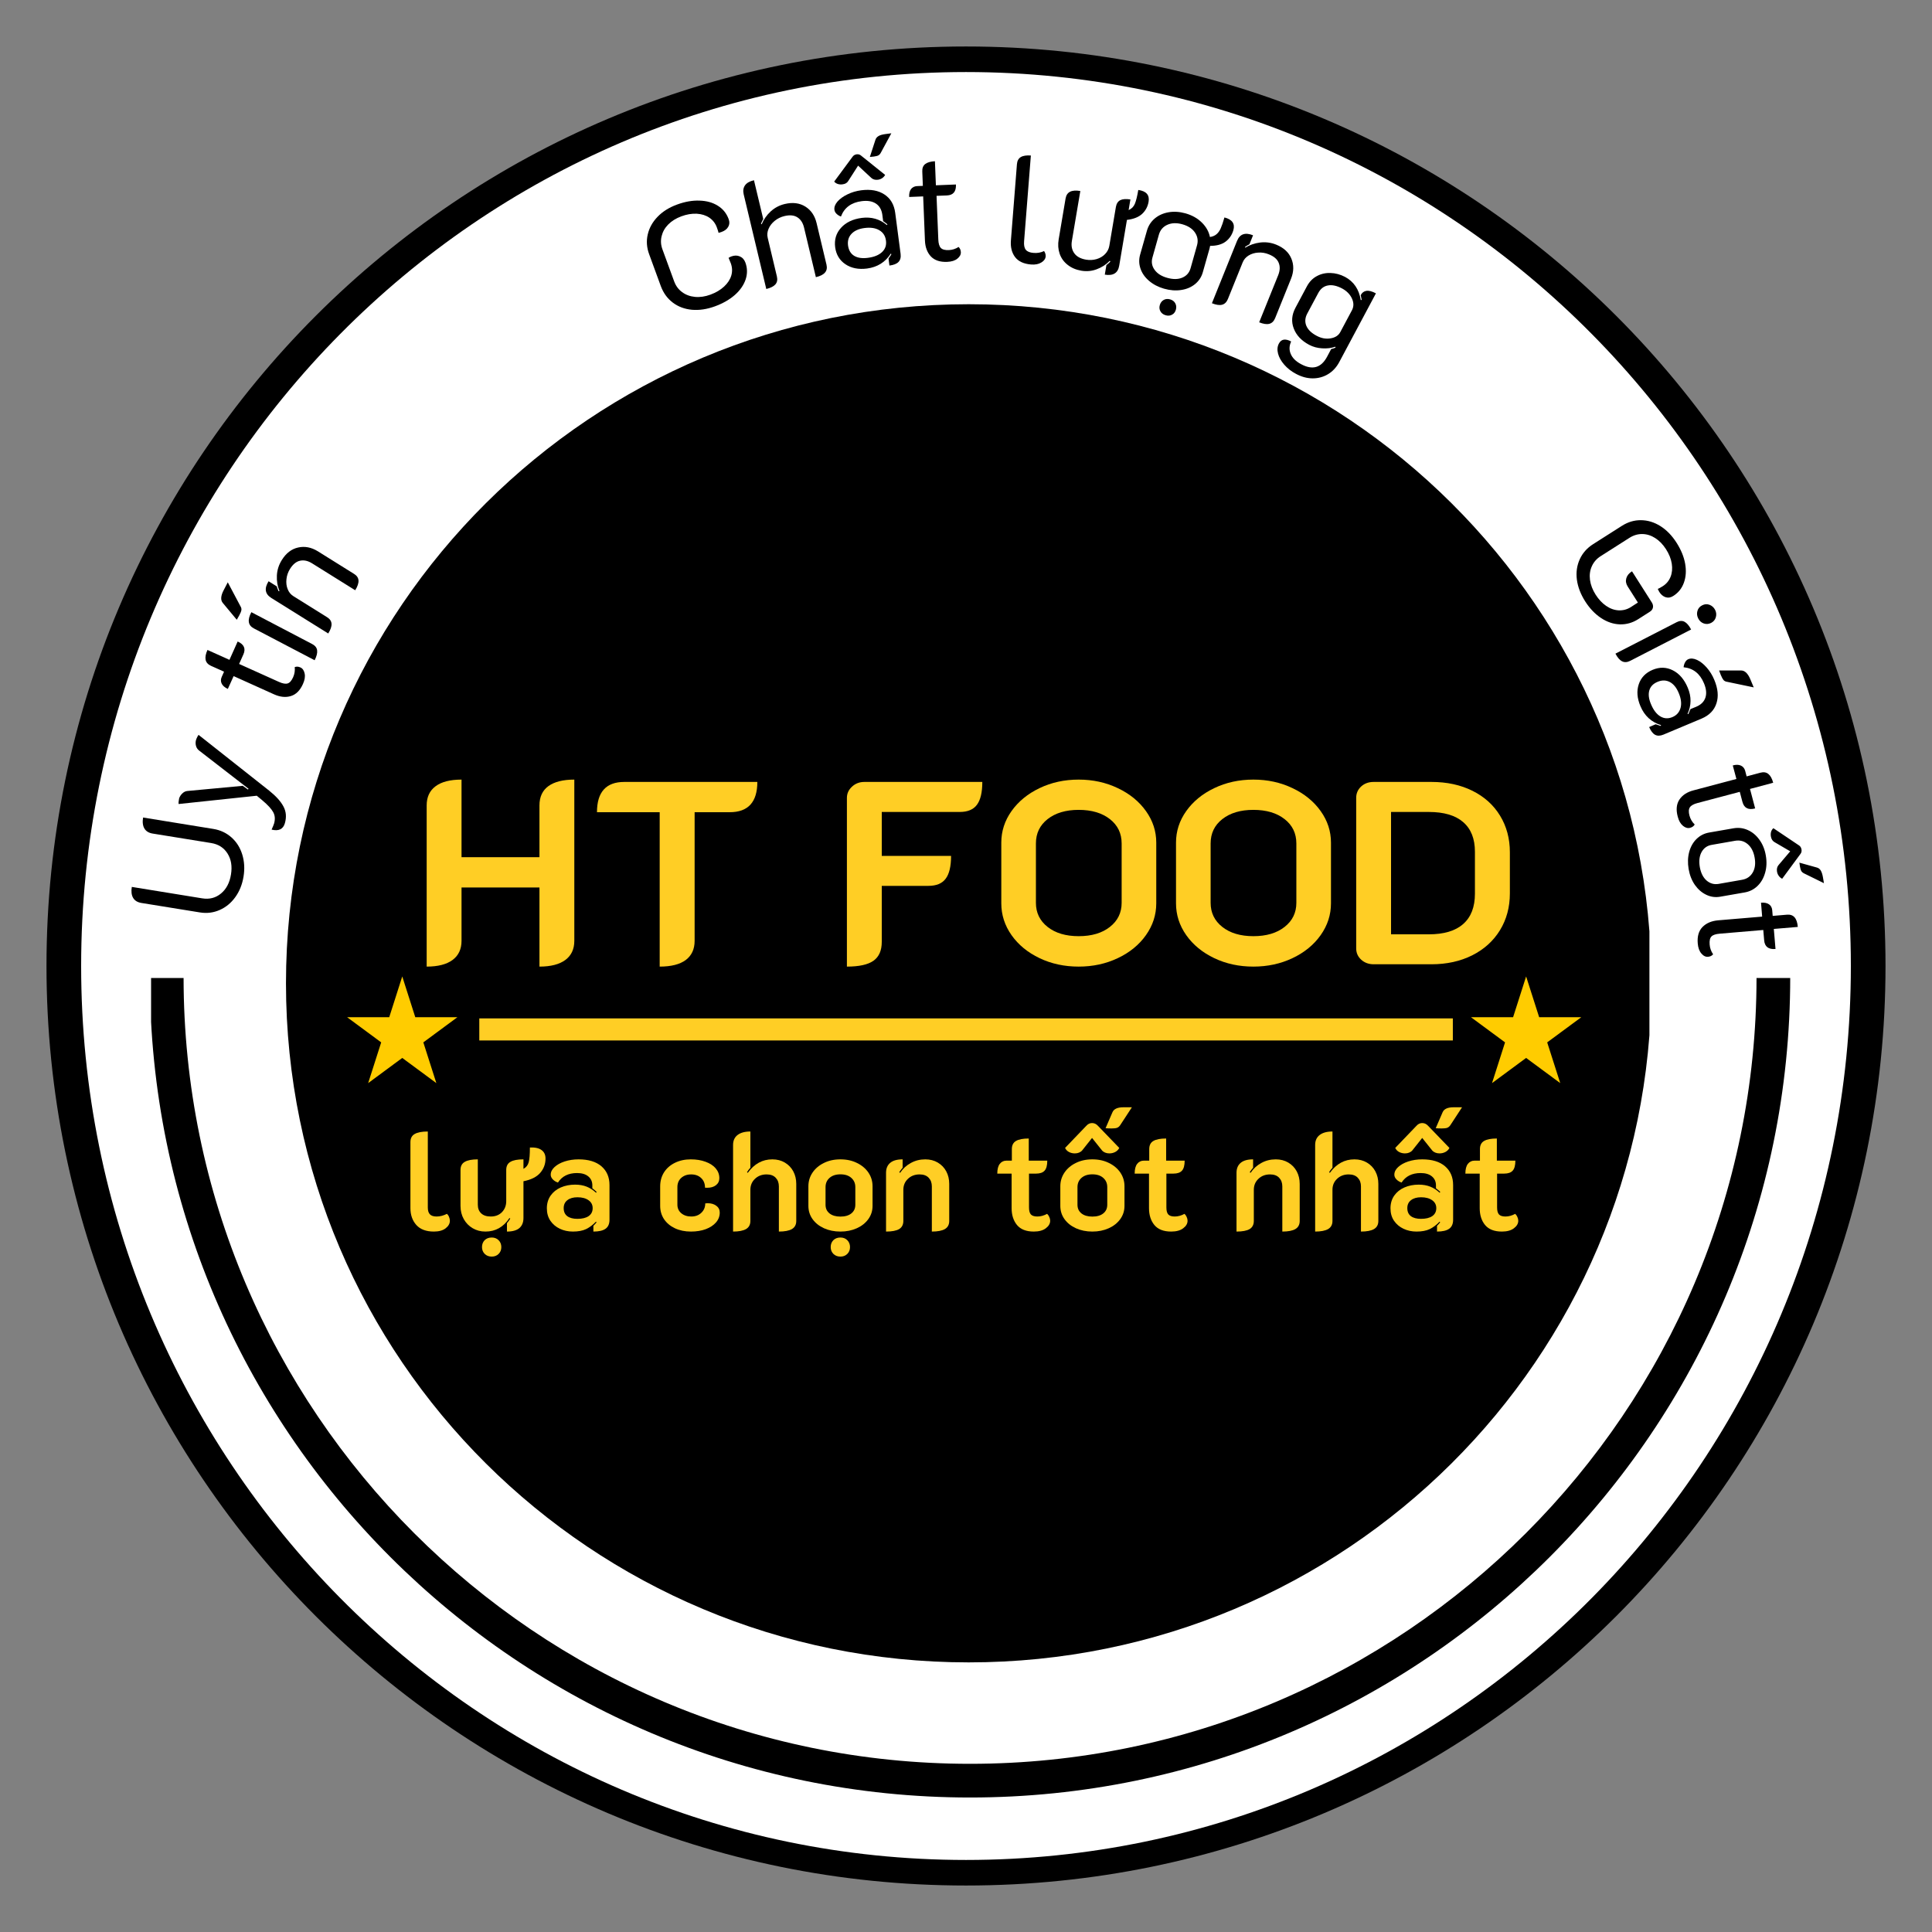
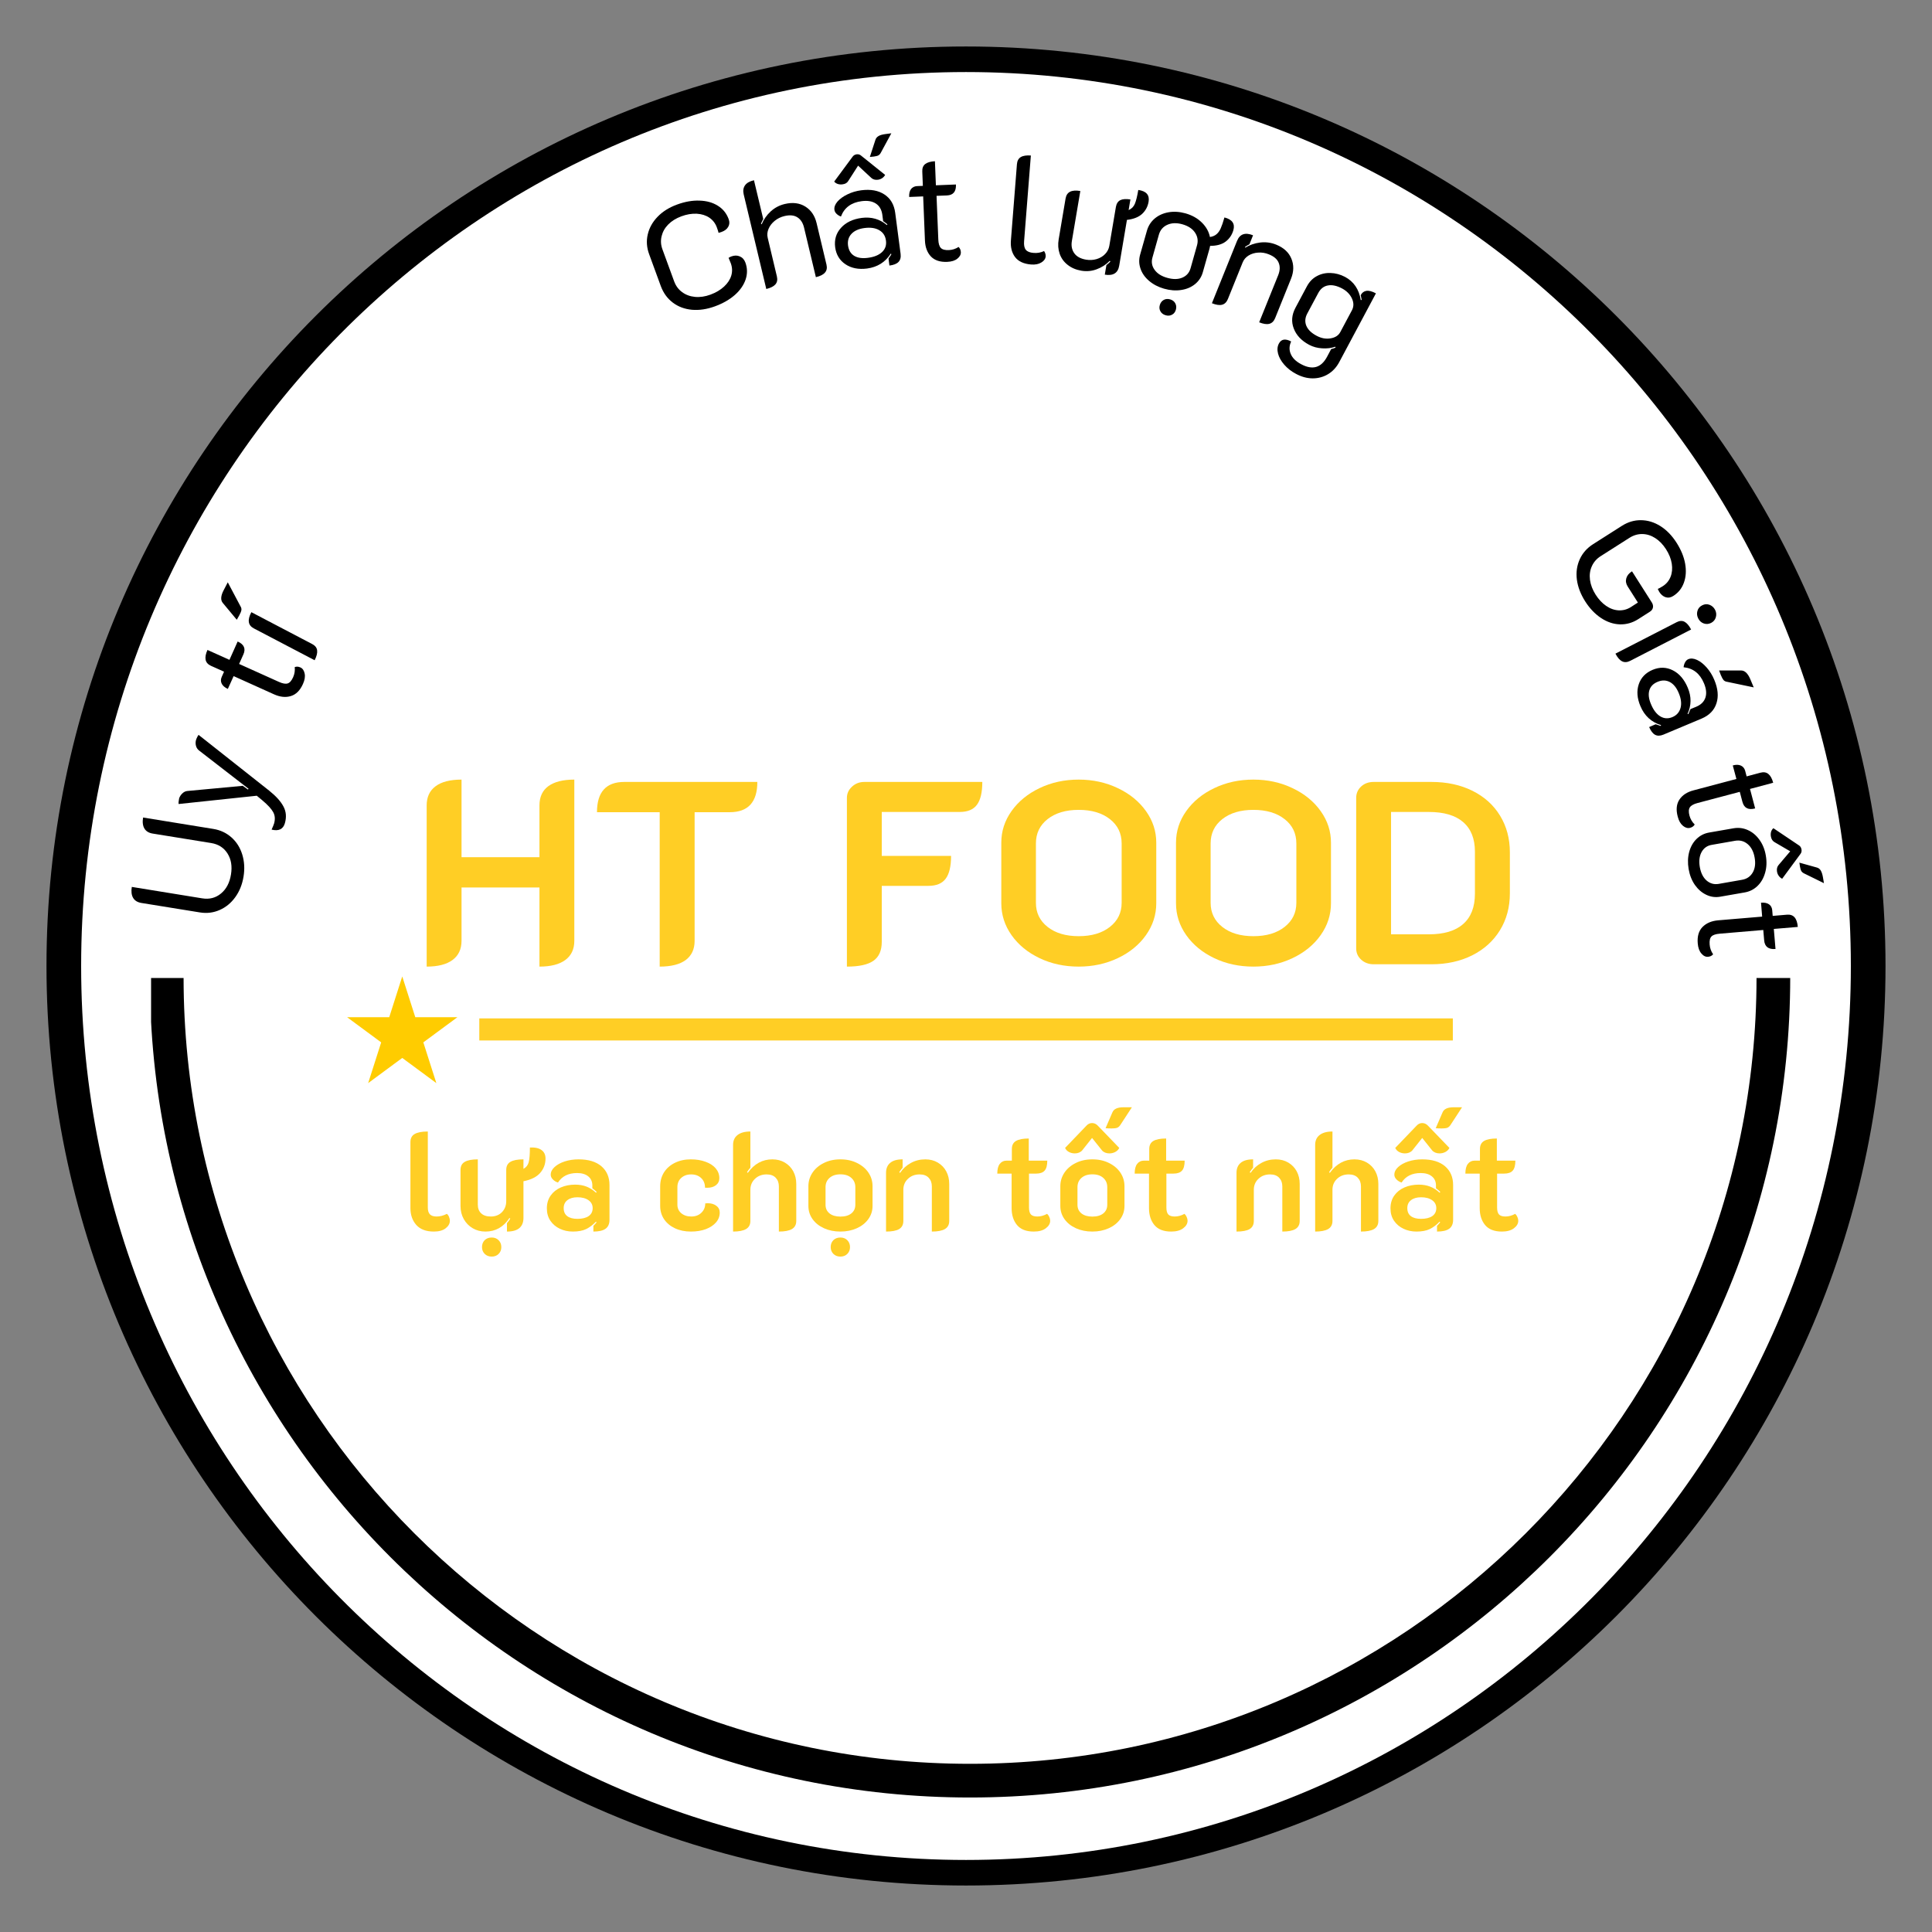
<svg xmlns="http://www.w3.org/2000/svg" width="500" zoomAndPan="magnify" viewBox="0 0 375 375" height="500" preserveAspectRatio="xMidYMid meet" version="1.2">
  <rect x="0" y="0" width="375" height="375" fill="#808080" stroke="none" />
  <defs>
    <clipPath id="dd6b51fede">
      <path d="M 9.023 9.023 L 365.977 9.023 L 365.977 365.977 L 9.023 365.977 Z M 9.023 9.023 " />
    </clipPath>
    <clipPath id="91ffc905d1">
      <path d="M 187.5 9.023 C 88.93 9.023 9.023 88.93 9.023 187.5 C 9.023 286.07 88.93 365.977 187.5 365.977 C 286.07 365.977 365.977 286.07 365.977 187.5 C 365.977 88.93 286.07 9.023 187.5 9.023 Z M 187.5 9.023 " />
    </clipPath>
    <clipPath id="dd078cf718">
      <path d="M 15.75 13.984 L 359.25 13.984 L 359.25 361.508 L 15.75 361.508 Z M 15.75 13.984 " />
    </clipPath>
    <clipPath id="415e8423d8">
      <path d="M 187.5 13.984 C 92.645 13.984 15.75 91.672 15.75 187.5 C 15.75 283.328 92.645 361.016 187.5 361.016 C 282.355 361.016 359.25 283.328 359.25 187.5 C 359.25 91.672 282.355 13.984 187.5 13.984 Z M 187.5 13.984 " />
    </clipPath>
    <clipPath id="62ae10261b">
      <path d="M 55.508 59.051 L 321 59.051 L 321 322.668 L 55.508 322.668 Z M 55.508 59.051 " />
    </clipPath>
    <clipPath id="622c545b80">
-       <path d="M 188.023 59.051 C 114.836 59.051 55.508 118.066 55.508 190.859 C 55.508 263.656 114.836 322.668 188.023 322.668 C 261.207 322.668 320.535 263.656 320.535 190.859 C 320.535 118.066 261.207 59.051 188.023 59.051 Z M 188.023 59.051 " />
-     </clipPath>
+       </clipPath>
    <clipPath id="cfb975c620">
      <path d="M 29.324 189.828 L 347.48 189.828 L 347.48 348.906 L 29.324 348.906 Z M 29.324 189.828 " />
    </clipPath>
    <clipPath id="1f82a278f6">
      <path d="M 67.371 189.527 L 88.785 189.527 L 88.785 210.23 L 67.371 210.23 Z M 67.371 189.527 " />
    </clipPath>
    <clipPath id="71db125e87">
      <path d="M 285.512 189.527 L 306.93 189.527 L 306.93 210.23 L 285.512 210.23 Z M 285.512 189.527 " />
    </clipPath>
  </defs>
  <g id="05f3a7ccb7">
    <g clip-rule="nonzero" clip-path="url(#dd6b51fede)">
      <g clip-rule="nonzero" clip-path="url(#91ffc905d1)">
        <path style=" stroke:none;fill-rule:nonzero;fill:#000000;fill-opacity:1;" d="M 9.023 9.023 L 365.977 9.023 L 365.977 365.977 L 9.023 365.977 Z M 9.023 9.023 " />
      </g>
    </g>
    <g clip-rule="nonzero" clip-path="url(#dd078cf718)">
      <g clip-rule="nonzero" clip-path="url(#415e8423d8)">
        <path style=" stroke:none;fill-rule:nonzero;fill:#ffffff;fill-opacity:1;" d="M 15.75 13.984 L 359.25 13.984 L 359.25 361.508 L 15.75 361.508 Z M 15.75 13.984 " />
      </g>
    </g>
    <g clip-rule="nonzero" clip-path="url(#62ae10261b)">
      <g clip-rule="nonzero" clip-path="url(#622c545b80)">
        <path style=" stroke:none;fill-rule:nonzero;fill:#000000;fill-opacity:1;" d="M 55.508 59.051 L 320.152 59.051 L 320.152 322.668 L 55.508 322.668 Z M 55.508 59.051 " />
      </g>
    </g>
    <g style="fill:#ffce25;fill-opacity:1;">
      <g transform="translate(79.833, 187.164)">
        <path style="stroke:none" d="M 2.984 -30.828 C 2.984 -32.453 3.555 -33.691 4.703 -34.547 C 5.848 -35.41 7.531 -35.844 9.75 -35.844 L 9.75 -20.781 L 24.875 -20.781 L 24.875 -30.828 C 24.875 -32.484 25.453 -33.734 26.609 -34.578 C 27.773 -35.422 29.453 -35.844 31.641 -35.844 L 31.641 -4.547 C 31.641 -2.93 31.055 -1.691 29.891 -0.828 C 28.734 0.023 27.062 0.453 24.875 0.453 L 24.875 -14.906 L 9.75 -14.906 L 9.75 -4.547 C 9.75 -2.93 9.164 -1.691 8 -0.828 C 6.844 0.023 5.172 0.453 2.984 0.453 Z M 2.984 -30.828 " />
      </g>
    </g>
    <g style="fill:#ffce25;fill-opacity:1;">
      <g transform="translate(114.451, 187.164)">
        <path style="stroke:none" d="M 13.594 -29.516 L 1.422 -29.516 C 1.422 -33.43 3.188 -35.391 6.719 -35.391 L 32.547 -35.391 C 32.547 -31.473 30.758 -29.516 27.188 -29.516 L 20.375 -29.516 L 20.375 -4.547 C 20.375 -2.93 19.801 -1.691 18.656 -0.828 C 17.508 0.023 15.82 0.453 13.594 0.453 Z M 13.594 -29.516 " />
      </g>
    </g>
    <g style="fill:#ffce25;fill-opacity:1;">
      <g transform="translate(148.362, 187.164)">
        <path style="stroke:none" d="" />
      </g>
    </g>
    <g style="fill:#ffce25;fill-opacity:1;">
      <g transform="translate(161.4, 187.164)">
        <path style="stroke:none" d="M 2.984 -32.297 C 2.984 -33.141 3.312 -33.863 3.969 -34.469 C 4.625 -35.082 5.426 -35.391 6.375 -35.391 L 29.266 -35.391 C 29.266 -33.359 28.914 -31.879 28.219 -30.953 C 27.531 -30.023 26.414 -29.562 24.875 -29.562 L 9.75 -29.562 L 9.75 -21.031 L 23.203 -21.031 C 23.203 -19.008 22.852 -17.535 22.156 -16.609 C 21.469 -15.68 20.348 -15.219 18.797 -15.219 L 9.75 -15.219 L 9.75 -4.344 C 9.75 -2.656 9.207 -1.43 8.125 -0.672 C 7.051 0.078 5.336 0.453 2.984 0.453 Z M 2.984 -32.297 " />
      </g>
    </g>
    <g style="fill:#ffce25;fill-opacity:1;">
      <g transform="translate(192.43, 187.164)">
        <path style="stroke:none" d="M 16.938 0.453 C 14.164 0.453 11.633 -0.094 9.344 -1.188 C 7.051 -2.281 5.238 -3.77 3.906 -5.656 C 2.582 -7.539 1.922 -9.598 1.922 -11.828 L 1.922 -23.609 C 1.922 -25.828 2.582 -27.867 3.906 -29.734 C 5.238 -31.609 7.051 -33.094 9.344 -34.188 C 11.633 -35.289 14.164 -35.844 16.938 -35.844 C 19.695 -35.844 22.227 -35.289 24.531 -34.188 C 26.844 -33.094 28.664 -31.609 30 -29.734 C 31.332 -27.867 32 -25.828 32 -23.609 L 32 -11.828 C 32 -9.598 31.332 -7.539 30 -5.656 C 28.664 -3.77 26.844 -2.281 24.531 -1.188 C 22.227 -0.094 19.695 0.453 16.938 0.453 Z M 16.938 -5.453 C 19.457 -5.453 21.477 -6.051 23 -7.25 C 24.52 -8.445 25.281 -10.004 25.281 -11.922 L 25.281 -23.453 C 25.281 -25.41 24.52 -26.984 23 -28.172 C 21.477 -29.367 19.457 -29.969 16.938 -29.969 C 14.438 -29.969 12.426 -29.367 10.906 -28.172 C 9.395 -26.984 8.641 -25.41 8.641 -23.453 L 8.641 -11.922 C 8.641 -10.004 9.395 -8.445 10.906 -7.25 C 12.426 -6.051 14.438 -5.453 16.938 -5.453 Z M 16.938 -5.453 " />
      </g>
    </g>
    <g style="fill:#ffce25;fill-opacity:1;">
      <g transform="translate(226.341, 187.164)">
        <path style="stroke:none" d="M 16.938 0.453 C 14.164 0.453 11.633 -0.094 9.344 -1.188 C 7.051 -2.281 5.238 -3.77 3.906 -5.656 C 2.582 -7.539 1.922 -9.598 1.922 -11.828 L 1.922 -23.609 C 1.922 -25.828 2.582 -27.867 3.906 -29.734 C 5.238 -31.609 7.051 -33.094 9.344 -34.188 C 11.633 -35.289 14.164 -35.844 16.938 -35.844 C 19.695 -35.844 22.227 -35.289 24.531 -34.188 C 26.844 -33.094 28.664 -31.609 30 -29.734 C 31.332 -27.867 32 -25.828 32 -23.609 L 32 -11.828 C 32 -9.598 31.332 -7.539 30 -5.656 C 28.664 -3.77 26.844 -2.281 24.531 -1.188 C 22.227 -0.094 19.695 0.453 16.938 0.453 Z M 16.938 -5.453 C 19.457 -5.453 21.477 -6.051 23 -7.25 C 24.52 -8.445 25.281 -10.004 25.281 -11.922 L 25.281 -23.453 C 25.281 -25.41 24.52 -26.984 23 -28.172 C 21.477 -29.367 19.457 -29.969 16.938 -29.969 C 14.438 -29.969 12.426 -29.367 10.906 -28.172 C 9.395 -26.984 8.641 -25.41 8.641 -23.453 L 8.641 -11.922 C 8.641 -10.004 9.395 -8.445 10.906 -7.25 C 12.426 -6.051 14.438 -5.453 16.938 -5.453 Z M 16.938 -5.453 " />
      </g>
    </g>
    <g style="fill:#ffce25;fill-opacity:1;">
      <g transform="translate(260.252, 187.164)">
        <path style="stroke:none" d="M 6.375 0 C 5.426 0 4.625 -0.289 3.969 -0.875 C 3.312 -1.469 2.984 -2.203 2.984 -3.078 L 2.984 -32.297 C 2.984 -33.172 3.301 -33.906 3.938 -34.5 C 4.582 -35.094 5.395 -35.391 6.375 -35.391 L 17.594 -35.391 C 20.594 -35.391 23.242 -34.816 25.547 -33.672 C 27.859 -32.523 29.645 -30.914 30.906 -28.844 C 32.176 -26.77 32.812 -24.398 32.812 -21.734 L 32.812 -13.75 C 32.812 -11.082 32.172 -8.703 30.891 -6.609 C 29.609 -4.523 27.812 -2.898 25.5 -1.734 C 23.188 -0.578 20.551 0 17.594 0 Z M 17.078 -5.812 C 20.016 -5.812 22.238 -6.477 23.75 -7.812 C 25.27 -9.145 26.031 -11.109 26.031 -13.703 L 26.031 -21.844 C 26.031 -24.363 25.27 -26.281 23.75 -27.594 C 22.238 -28.906 20.016 -29.562 17.078 -29.562 L 9.75 -29.562 L 9.75 -5.812 Z M 17.078 -5.812 " />
      </g>
    </g>
    <path style="fill:none;stroke-width:6;stroke-linecap:butt;stroke-linejoin:miter;stroke:#ffce25;stroke-opacity:1;stroke-miterlimit:4;" d="M 0.001 3.002 L 264.655 3.002 " transform="matrix(0.714,0,0,0.714,93.031,197.669)" />
    <g clip-rule="nonzero" clip-path="url(#cfb975c620)">
      <path style=" stroke:none;fill-rule:nonzero;fill:#000000;fill-opacity:1;" d="M 29.09 189.703 L 35.633 189.703 C 35.633 273.871 104.113 342.355 188.285 342.355 C 272.457 342.355 340.941 273.871 340.941 189.703 L 347.48 189.703 C 347.48 277.48 276.062 348.895 188.285 348.895 C 100.504 348.895 29.09 277.48 29.09 189.703 Z M 29.09 189.703 " />
    </g>
    <g clip-rule="nonzero" clip-path="url(#1f82a278f6)">
      <path style=" stroke:none;fill-rule:nonzero;fill:#ffcc00;fill-opacity:1;" d="M 78.078 189.527 L 75.551 197.438 L 67.371 197.438 L 73.988 202.324 L 71.461 210.23 L 78.078 205.344 L 84.695 210.23 L 82.168 202.324 L 88.785 197.438 L 80.605 197.438 L 78.078 189.527 " />
    </g>
    <g clip-rule="nonzero" clip-path="url(#71db125e87)">
-       <path style=" stroke:none;fill-rule:nonzero;fill:#ffcc00;fill-opacity:1;" d="M 296.219 189.527 L 293.691 197.438 L 285.512 197.438 L 292.129 202.324 L 289.602 210.23 L 296.219 205.344 L 302.84 210.23 L 300.309 202.324 L 306.93 197.438 L 298.75 197.438 L 296.219 189.527 " />
-     </g>
+       </g>
    <g style="fill:#ffce25;fill-opacity:1;">
      <g transform="translate(78.179, 238.796)">
        <path style="stroke:none" d="M 6.031 0.25 C 4.531 0.25 3.395 -0.176 2.625 -1.031 C 1.863 -1.895 1.484 -2.984 1.484 -4.297 L 1.484 -17.109 C 1.484 -17.848 1.758 -18.375 2.312 -18.688 C 2.863 -19.008 3.711 -19.172 4.859 -19.172 L 4.859 -4.438 C 4.859 -3.82 4.992 -3.375 5.266 -3.094 C 5.535 -2.812 5.969 -2.672 6.562 -2.672 C 7.227 -2.672 7.895 -2.844 8.562 -3.188 C 8.75 -3.031 8.891 -2.828 8.984 -2.578 C 9.086 -2.336 9.141 -2.094 9.141 -1.844 C 9.141 -1.301 8.867 -0.816 8.328 -0.391 C 7.785 0.035 7.02 0.25 6.031 0.25 Z M 6.031 0.25 " />
      </g>
    </g>
    <g style="fill:#ffce25;fill-opacity:1;">
      <g transform="translate(88.04, 238.796)">
        <path style="stroke:none" d="M 17.844 -13.922 C 17.844 -12.859 17.5 -11.93 16.812 -11.141 C 16.125 -10.348 15.039 -9.805 13.562 -9.516 L 13.562 -2.375 C 13.562 -1.531 13.297 -0.879 12.766 -0.422 C 12.234 0.023 11.43 0.25 10.359 0.25 L 10.359 -1.375 C 10.586 -1.645 10.801 -1.941 11 -2.266 L 10.844 -2.375 C 9.688 -0.625 8.133 0.25 6.188 0.25 C 5.27 0.25 4.445 0.035 3.719 -0.391 C 2.988 -0.816 2.41 -1.406 1.984 -2.156 C 1.555 -2.914 1.344 -3.773 1.344 -4.734 L 1.344 -11.703 C 1.344 -12.441 1.617 -12.969 2.172 -13.281 C 2.723 -13.602 3.566 -13.766 4.703 -13.766 L 4.703 -4.969 C 4.703 -4.27 4.914 -3.711 5.344 -3.297 C 5.781 -2.879 6.406 -2.672 7.219 -2.672 C 8.113 -2.672 8.836 -2.953 9.391 -3.516 C 9.941 -4.086 10.219 -4.801 10.219 -5.656 L 10.219 -11.703 C 10.219 -12.441 10.488 -12.969 11.031 -13.281 C 11.57 -13.602 12.414 -13.766 13.562 -13.766 L 13.562 -11.922 C 14.094 -12.211 14.43 -12.641 14.578 -13.203 C 14.734 -13.773 14.812 -14.727 14.812 -16.062 C 15.801 -16.113 16.551 -15.953 17.062 -15.578 C 17.582 -15.211 17.844 -14.66 17.844 -13.922 Z M 7.406 5.109 C 6.844 5.109 6.383 4.93 6.031 4.578 C 5.688 4.223 5.516 3.785 5.516 3.266 C 5.516 2.723 5.688 2.273 6.031 1.922 C 6.383 1.578 6.844 1.406 7.406 1.406 C 7.945 1.406 8.391 1.578 8.734 1.922 C 9.086 2.273 9.266 2.723 9.266 3.266 C 9.266 3.805 9.086 4.25 8.734 4.594 C 8.391 4.938 7.945 5.109 7.406 5.109 Z M 7.406 5.109 " />
      </g>
    </g>
    <g style="fill:#ffce25;fill-opacity:1;">
      <g transform="translate(105.114, 238.796)">
        <path style="stroke:none" d="M 6.078 0.25 C 5.16 0.25 4.316 0.066 3.547 -0.297 C 2.785 -0.66 2.176 -1.176 1.719 -1.844 C 1.258 -2.52 1.031 -3.328 1.031 -4.266 C 1.031 -5.203 1.27 -6.02 1.75 -6.719 C 2.238 -7.414 2.898 -7.945 3.734 -8.312 C 4.578 -8.676 5.504 -8.859 6.516 -8.859 C 7.348 -8.859 8.094 -8.727 8.75 -8.469 C 9.406 -8.207 10.008 -7.816 10.562 -7.297 L 10.703 -7.438 C 10.547 -7.594 10.266 -7.832 9.859 -8.156 L 9.859 -8.703 C 9.859 -9.441 9.598 -10.023 9.078 -10.453 C 8.555 -10.891 7.828 -11.109 6.891 -11.109 C 5.211 -11.109 3.977 -10.492 3.188 -9.266 C 2.789 -9.391 2.457 -9.594 2.188 -9.875 C 1.914 -10.156 1.781 -10.457 1.781 -10.781 C 1.781 -11.32 2.023 -11.816 2.516 -12.266 C 3.004 -12.723 3.66 -13.086 4.484 -13.359 C 5.316 -13.629 6.219 -13.766 7.188 -13.766 C 9.102 -13.766 10.582 -13.316 11.625 -12.422 C 12.664 -11.523 13.188 -10.312 13.188 -8.781 L 13.188 -2.031 C 13.188 -1.238 12.93 -0.66 12.422 -0.297 C 11.922 0.066 11.133 0.25 10.062 0.25 L 10.062 -0.859 C 10.363 -1.172 10.566 -1.398 10.672 -1.547 L 10.562 -1.672 C 9.969 -1.047 9.332 -0.566 8.656 -0.234 C 7.988 0.086 7.129 0.25 6.078 0.25 Z M 6.953 -2.219 C 7.891 -2.219 8.617 -2.395 9.141 -2.75 C 9.66 -3.113 9.922 -3.629 9.922 -4.297 C 9.922 -4.941 9.656 -5.453 9.125 -5.828 C 8.594 -6.211 7.875 -6.406 6.969 -6.406 C 6.145 -6.406 5.492 -6.219 5.016 -5.844 C 4.535 -5.477 4.297 -4.961 4.297 -4.297 C 4.297 -3.609 4.531 -3.086 5 -2.734 C 5.469 -2.391 6.117 -2.219 6.953 -2.219 Z M 6.953 -2.219 " />
      </g>
    </g>
    <g style="fill:#ffce25;fill-opacity:1;">
      <g transform="translate(119.73, 238.796)">
        <path style="stroke:none" d="" />
      </g>
    </g>
    <g style="fill:#ffce25;fill-opacity:1;">
      <g transform="translate(126.701, 238.796)">
        <path style="stroke:none" d="M 7.406 0.25 C 6.238 0.25 5.203 0.035 4.297 -0.391 C 3.398 -0.816 2.695 -1.406 2.188 -2.156 C 1.688 -2.914 1.438 -3.773 1.438 -4.734 L 1.438 -8.516 C 1.438 -9.547 1.688 -10.457 2.188 -11.25 C 2.695 -12.039 3.398 -12.656 4.297 -13.094 C 5.203 -13.539 6.227 -13.766 7.375 -13.766 C 8.457 -13.766 9.414 -13.609 10.25 -13.297 C 11.094 -12.992 11.75 -12.566 12.219 -12.016 C 12.688 -11.461 12.922 -10.828 12.922 -10.109 C 12.922 -9.547 12.703 -9.094 12.266 -8.75 C 11.836 -8.414 11.27 -8.25 10.562 -8.25 C 10.363 -8.25 10.223 -8.254 10.141 -8.266 C 10.141 -9.047 9.891 -9.672 9.391 -10.141 C 8.898 -10.609 8.254 -10.844 7.453 -10.844 C 6.66 -10.844 6.016 -10.613 5.516 -10.156 C 5.023 -9.707 4.781 -9.113 4.781 -8.375 L 4.781 -4.969 C 4.781 -4.289 5.031 -3.738 5.531 -3.312 C 6.039 -2.883 6.691 -2.672 7.484 -2.672 C 8.273 -2.672 8.922 -2.91 9.422 -3.391 C 9.93 -3.867 10.188 -4.477 10.188 -5.219 C 10.301 -5.238 10.457 -5.25 10.656 -5.25 C 11.352 -5.25 11.914 -5.082 12.344 -4.75 C 12.781 -4.426 13 -3.988 13 -3.438 C 13 -2.719 12.758 -2.082 12.281 -1.531 C 11.801 -0.977 11.141 -0.539 10.297 -0.219 C 9.453 0.094 8.488 0.25 7.406 0.25 Z M 7.406 0.25 " />
      </g>
    </g>
    <g style="fill:#ffce25;fill-opacity:1;">
      <g transform="translate(140.695, 238.796)">
        <path style="stroke:none" d="M 1.594 -16.562 C 1.594 -17.395 1.879 -18.035 2.453 -18.484 C 3.035 -18.941 3.867 -19.172 4.953 -19.172 L 4.953 -12.141 C 4.711 -11.891 4.492 -11.598 4.297 -11.266 L 4.453 -11.156 C 5.703 -12.895 7.289 -13.766 9.219 -13.766 C 10.133 -13.766 10.941 -13.555 11.641 -13.141 C 12.348 -12.723 12.895 -12.156 13.281 -11.438 C 13.664 -10.719 13.859 -9.906 13.859 -9 L 13.859 -1.812 C 13.859 -1.094 13.578 -0.566 13.016 -0.234 C 12.461 0.086 11.617 0.25 10.484 0.25 L 10.484 -8.516 C 10.484 -9.203 10.281 -9.758 9.875 -10.188 C 9.469 -10.625 8.879 -10.844 8.109 -10.844 C 7.191 -10.844 6.438 -10.555 5.844 -9.984 C 5.25 -9.422 4.953 -8.711 4.953 -7.859 L 4.953 -1.812 C 4.953 -1.094 4.672 -0.566 4.109 -0.234 C 3.547 0.086 2.707 0.25 1.594 0.25 Z M 1.594 -16.562 " />
      </g>
    </g>
    <g style="fill:#ffce25;fill-opacity:1;">
      <g transform="translate(155.878, 238.796)">
        <path style="stroke:none" d="M 7.25 0.25 C 6.07 0.25 5.008 0.035 4.062 -0.391 C 3.125 -0.816 2.383 -1.406 1.844 -2.156 C 1.301 -2.914 1.031 -3.773 1.031 -4.734 L 1.031 -8.547 C 1.031 -9.516 1.297 -10.395 1.828 -11.188 C 2.359 -11.977 3.094 -12.602 4.031 -13.062 C 4.969 -13.531 6.039 -13.766 7.25 -13.766 C 8.457 -13.766 9.531 -13.531 10.469 -13.062 C 11.414 -12.602 12.156 -11.977 12.688 -11.188 C 13.219 -10.395 13.484 -9.516 13.484 -8.547 L 13.484 -4.734 C 13.484 -3.773 13.207 -2.914 12.656 -2.156 C 12.113 -1.406 11.367 -0.816 10.422 -0.391 C 9.473 0.035 8.414 0.25 7.25 0.25 Z M 7.25 -2.656 C 8.145 -2.656 8.848 -2.859 9.359 -3.266 C 9.879 -3.68 10.141 -4.242 10.141 -4.953 L 10.141 -8.375 C 10.141 -9.113 9.879 -9.711 9.359 -10.172 C 8.848 -10.629 8.145 -10.859 7.25 -10.859 C 6.363 -10.859 5.66 -10.629 5.141 -10.172 C 4.617 -9.711 4.359 -9.113 4.359 -8.375 L 4.359 -4.953 C 4.359 -4.242 4.617 -3.68 5.141 -3.266 C 5.66 -2.859 6.363 -2.656 7.25 -2.656 Z M 7.25 5.109 C 6.688 5.109 6.227 4.93 5.875 4.578 C 5.531 4.223 5.359 3.785 5.359 3.266 C 5.359 2.723 5.531 2.273 5.875 1.922 C 6.227 1.578 6.688 1.406 7.25 1.406 C 7.789 1.406 8.234 1.578 8.578 1.922 C 8.93 2.273 9.109 2.723 9.109 3.266 C 9.109 3.805 8.93 4.25 8.578 4.594 C 8.234 4.938 7.789 5.109 7.25 5.109 Z M 7.25 5.109 " />
      </g>
    </g>
    <g style="fill:#ffce25;fill-opacity:1;">
      <g transform="translate(170.386, 238.796)">
        <path style="stroke:none" d="M 1.594 -11.156 C 1.594 -11.988 1.859 -12.629 2.391 -13.078 C 2.922 -13.535 3.727 -13.766 4.812 -13.766 L 4.812 -12.141 C 4.594 -11.891 4.375 -11.598 4.156 -11.266 L 4.328 -11.156 C 4.867 -11.969 5.562 -12.602 6.406 -13.062 C 7.25 -13.531 8.188 -13.766 9.219 -13.766 C 10.133 -13.766 10.941 -13.555 11.641 -13.141 C 12.348 -12.723 12.895 -12.156 13.281 -11.438 C 13.664 -10.719 13.859 -9.906 13.859 -9 L 13.859 -1.812 C 13.859 -1.094 13.578 -0.566 13.016 -0.234 C 12.461 0.086 11.617 0.25 10.484 0.25 L 10.484 -8.516 C 10.484 -9.203 10.281 -9.758 9.875 -10.188 C 9.469 -10.625 8.879 -10.844 8.109 -10.844 C 7.191 -10.844 6.438 -10.555 5.844 -9.984 C 5.25 -9.422 4.953 -8.711 4.953 -7.859 L 4.953 -1.812 C 4.953 -1.094 4.68 -0.566 4.141 -0.234 C 3.598 0.086 2.75 0.25 1.594 0.25 Z M 1.594 -11.156 " />
      </g>
    </g>
    <g style="fill:#ffce25;fill-opacity:1;">
      <g transform="translate(185.65, 238.796)">
        <path style="stroke:none" d="" />
      </g>
    </g>
    <g style="fill:#ffce25;fill-opacity:1;">
      <g transform="translate(192.62, 238.796)">
        <path style="stroke:none" d="M 8.031 0.25 C 6.57 0.25 5.488 -0.172 4.781 -1.016 C 4.082 -1.867 3.734 -2.961 3.734 -4.297 L 3.734 -11 L 0.953 -11 C 0.953 -11.844 1.113 -12.473 1.438 -12.891 C 1.758 -13.305 2.191 -13.516 2.734 -13.516 L 3.781 -13.516 L 3.781 -15.766 C 3.781 -16.504 4.051 -17.031 4.594 -17.344 C 5.133 -17.656 5.957 -17.812 7.062 -17.812 L 7.062 -13.516 L 10.656 -13.516 C 10.656 -12.609 10.484 -11.961 10.141 -11.578 C 9.797 -11.191 9.242 -11 8.484 -11 L 7.109 -11 L 7.109 -4.438 C 7.109 -3.801 7.227 -3.348 7.469 -3.078 C 7.719 -2.805 8.141 -2.672 8.734 -2.672 C 9.359 -2.672 9.988 -2.844 10.625 -3.188 C 10.801 -3.031 10.941 -2.828 11.047 -2.578 C 11.16 -2.336 11.219 -2.094 11.219 -1.844 C 11.219 -1.301 10.938 -0.816 10.375 -0.391 C 9.82 0.035 9.039 0.25 8.031 0.25 Z M 8.031 0.25 " />
      </g>
    </g>
    <g style="fill:#ffce25;fill-opacity:1;">
      <g transform="translate(204.778, 238.796)">
        <path style="stroke:none" d="M 7.25 0.25 C 6.07 0.25 5.008 0.035 4.062 -0.391 C 3.125 -0.816 2.383 -1.406 1.844 -2.156 C 1.301 -2.914 1.031 -3.773 1.031 -4.734 L 1.031 -8.547 C 1.031 -9.516 1.297 -10.395 1.828 -11.188 C 2.359 -11.977 3.094 -12.602 4.031 -13.062 C 4.969 -13.531 6.039 -13.766 7.25 -13.766 C 8.457 -13.766 9.531 -13.531 10.469 -13.062 C 11.414 -12.602 12.156 -11.977 12.688 -11.188 C 13.219 -10.395 13.484 -9.516 13.484 -8.547 L 13.484 -4.734 C 13.484 -3.773 13.207 -2.914 12.656 -2.156 C 12.113 -1.406 11.367 -0.816 10.422 -0.391 C 9.473 0.035 8.414 0.25 7.25 0.25 Z M 7.25 -2.656 C 8.145 -2.656 8.848 -2.859 9.359 -3.266 C 9.879 -3.68 10.141 -4.242 10.141 -4.953 L 10.141 -8.375 C 10.141 -9.113 9.879 -9.711 9.359 -10.172 C 8.848 -10.629 8.145 -10.859 7.25 -10.859 C 6.363 -10.859 5.66 -10.629 5.141 -10.172 C 4.617 -9.711 4.359 -9.113 4.359 -8.375 L 4.359 -4.953 C 4.359 -4.242 4.617 -3.68 5.141 -3.266 C 5.66 -2.859 6.363 -2.656 7.25 -2.656 Z M 11.141 -22.891 C 11.41 -23.547 12.125 -23.875 13.281 -23.875 L 14.922 -23.875 L 12.656 -20.406 C 12.488 -20.156 12.285 -19.984 12.047 -19.891 C 11.805 -19.805 11.457 -19.766 11 -19.766 C 10.531 -19.766 10.133 -19.781 9.812 -19.812 Z M 5.281 -15.516 C 5.133 -15.336 4.93 -15.191 4.672 -15.078 C 4.422 -14.973 4.145 -14.922 3.844 -14.922 C 3.445 -14.922 3.07 -15.008 2.719 -15.188 C 2.363 -15.375 2.109 -15.641 1.953 -15.984 L 6.078 -20.281 C 6.391 -20.633 6.758 -20.812 7.188 -20.812 C 7.625 -20.812 8.004 -20.633 8.328 -20.281 L 12.469 -15.984 C 12.301 -15.641 12.035 -15.375 11.672 -15.188 C 11.316 -15.008 10.941 -14.922 10.547 -14.922 C 10.254 -14.922 9.977 -14.973 9.719 -15.078 C 9.457 -15.191 9.254 -15.336 9.109 -15.516 L 7.188 -17.922 Z M 5.281 -15.516 " />
      </g>
    </g>
    <g style="fill:#ffce25;fill-opacity:1;">
      <g transform="translate(219.286, 238.796)">
        <path style="stroke:none" d="M 8.031 0.25 C 6.57 0.25 5.488 -0.172 4.781 -1.016 C 4.082 -1.867 3.734 -2.961 3.734 -4.297 L 3.734 -11 L 0.953 -11 C 0.953 -11.844 1.113 -12.473 1.438 -12.891 C 1.758 -13.305 2.191 -13.516 2.734 -13.516 L 3.781 -13.516 L 3.781 -15.766 C 3.781 -16.504 4.051 -17.031 4.594 -17.344 C 5.133 -17.656 5.957 -17.812 7.062 -17.812 L 7.062 -13.516 L 10.656 -13.516 C 10.656 -12.609 10.484 -11.961 10.141 -11.578 C 9.797 -11.191 9.242 -11 8.484 -11 L 7.109 -11 L 7.109 -4.438 C 7.109 -3.801 7.227 -3.348 7.469 -3.078 C 7.719 -2.805 8.141 -2.672 8.734 -2.672 C 9.359 -2.672 9.988 -2.844 10.625 -3.188 C 10.801 -3.031 10.941 -2.828 11.047 -2.578 C 11.16 -2.336 11.219 -2.094 11.219 -1.844 C 11.219 -1.301 10.938 -0.816 10.375 -0.391 C 9.82 0.035 9.039 0.25 8.031 0.25 Z M 8.031 0.25 " />
      </g>
    </g>
    <g style="fill:#ffce25;fill-opacity:1;">
      <g transform="translate(231.443, 238.796)">
        <path style="stroke:none" d="" />
      </g>
    </g>
    <g style="fill:#ffce25;fill-opacity:1;">
      <g transform="translate(238.413, 238.796)">
        <path style="stroke:none" d="M 1.594 -11.156 C 1.594 -11.988 1.859 -12.629 2.391 -13.078 C 2.922 -13.535 3.727 -13.766 4.812 -13.766 L 4.812 -12.141 C 4.594 -11.891 4.375 -11.598 4.156 -11.266 L 4.328 -11.156 C 4.867 -11.969 5.562 -12.602 6.406 -13.062 C 7.25 -13.531 8.188 -13.766 9.219 -13.766 C 10.133 -13.766 10.941 -13.555 11.641 -13.141 C 12.348 -12.723 12.895 -12.156 13.281 -11.438 C 13.664 -10.719 13.859 -9.906 13.859 -9 L 13.859 -1.812 C 13.859 -1.094 13.578 -0.566 13.016 -0.234 C 12.461 0.086 11.617 0.25 10.484 0.25 L 10.484 -8.516 C 10.484 -9.203 10.281 -9.758 9.875 -10.188 C 9.469 -10.625 8.879 -10.844 8.109 -10.844 C 7.191 -10.844 6.438 -10.555 5.844 -9.984 C 5.25 -9.422 4.953 -8.711 4.953 -7.859 L 4.953 -1.812 C 4.953 -1.094 4.68 -0.566 4.141 -0.234 C 3.598 0.086 2.75 0.25 1.594 0.25 Z M 1.594 -11.156 " />
      </g>
    </g>
    <g style="fill:#ffce25;fill-opacity:1;">
      <g transform="translate(253.677, 238.796)">
        <path style="stroke:none" d="M 1.594 -16.562 C 1.594 -17.395 1.879 -18.035 2.453 -18.484 C 3.035 -18.941 3.867 -19.172 4.953 -19.172 L 4.953 -12.141 C 4.711 -11.891 4.492 -11.598 4.297 -11.266 L 4.453 -11.156 C 5.703 -12.895 7.289 -13.766 9.219 -13.766 C 10.133 -13.766 10.941 -13.555 11.641 -13.141 C 12.348 -12.723 12.895 -12.156 13.281 -11.438 C 13.664 -10.719 13.859 -9.906 13.859 -9 L 13.859 -1.812 C 13.859 -1.094 13.578 -0.566 13.016 -0.234 C 12.461 0.086 11.617 0.25 10.484 0.25 L 10.484 -8.516 C 10.484 -9.203 10.281 -9.758 9.875 -10.188 C 9.469 -10.625 8.879 -10.844 8.109 -10.844 C 7.191 -10.844 6.438 -10.555 5.844 -9.984 C 5.25 -9.422 4.953 -8.711 4.953 -7.859 L 4.953 -1.812 C 4.953 -1.094 4.672 -0.566 4.109 -0.234 C 3.547 0.086 2.707 0.25 1.594 0.25 Z M 1.594 -16.562 " />
      </g>
    </g>
    <g style="fill:#ffce25;fill-opacity:1;">
      <g transform="translate(268.861, 238.796)">
        <path style="stroke:none" d="M 6.078 0.25 C 5.16 0.25 4.316 0.066 3.547 -0.297 C 2.785 -0.66 2.176 -1.176 1.719 -1.844 C 1.258 -2.52 1.031 -3.328 1.031 -4.266 C 1.031 -5.203 1.27 -6.02 1.75 -6.719 C 2.238 -7.414 2.898 -7.945 3.734 -8.312 C 4.578 -8.676 5.504 -8.859 6.516 -8.859 C 7.348 -8.859 8.094 -8.727 8.75 -8.469 C 9.406 -8.207 10.008 -7.816 10.562 -7.297 L 10.703 -7.438 C 10.547 -7.594 10.266 -7.832 9.859 -8.156 L 9.859 -8.703 C 9.859 -9.441 9.598 -10.023 9.078 -10.453 C 8.555 -10.891 7.828 -11.109 6.891 -11.109 C 5.211 -11.109 3.977 -10.492 3.188 -9.266 C 2.789 -9.391 2.457 -9.594 2.188 -9.875 C 1.914 -10.156 1.781 -10.457 1.781 -10.781 C 1.781 -11.32 2.023 -11.816 2.516 -12.266 C 3.004 -12.723 3.66 -13.086 4.484 -13.359 C 5.316 -13.629 6.219 -13.766 7.188 -13.766 C 9.102 -13.766 10.582 -13.316 11.625 -12.422 C 12.664 -11.523 13.188 -10.312 13.188 -8.781 L 13.188 -2.031 C 13.188 -1.238 12.93 -0.66 12.422 -0.297 C 11.922 0.066 11.133 0.25 10.062 0.25 L 10.062 -0.859 C 10.363 -1.172 10.566 -1.398 10.672 -1.547 L 10.562 -1.672 C 9.969 -1.047 9.332 -0.566 8.656 -0.234 C 7.988 0.086 7.129 0.25 6.078 0.25 Z M 6.953 -2.219 C 7.891 -2.219 8.617 -2.395 9.141 -2.75 C 9.66 -3.113 9.922 -3.629 9.922 -4.297 C 9.922 -4.941 9.656 -5.453 9.125 -5.828 C 8.594 -6.211 7.875 -6.406 6.969 -6.406 C 6.145 -6.406 5.492 -6.219 5.016 -5.844 C 4.535 -5.477 4.297 -4.961 4.297 -4.297 C 4.297 -3.609 4.531 -3.086 5 -2.734 C 5.469 -2.391 6.117 -2.219 6.953 -2.219 Z M 11.141 -22.891 C 11.41 -23.547 12.125 -23.875 13.281 -23.875 L 14.922 -23.875 L 12.656 -20.406 C 12.488 -20.156 12.285 -19.984 12.047 -19.891 C 11.805 -19.805 11.457 -19.766 11 -19.766 C 10.531 -19.766 10.133 -19.781 9.812 -19.812 Z M 5.281 -15.516 C 5.133 -15.336 4.93 -15.191 4.672 -15.078 C 4.422 -14.973 4.145 -14.922 3.844 -14.922 C 3.445 -14.922 3.07 -15.008 2.719 -15.188 C 2.363 -15.375 2.109 -15.641 1.953 -15.984 L 6.078 -20.281 C 6.391 -20.633 6.758 -20.812 7.188 -20.812 C 7.625 -20.812 8.004 -20.633 8.328 -20.281 L 12.469 -15.984 C 12.301 -15.641 12.035 -15.375 11.672 -15.188 C 11.316 -15.008 10.941 -14.922 10.547 -14.922 C 10.254 -14.922 9.977 -14.973 9.719 -15.078 C 9.457 -15.191 9.254 -15.336 9.109 -15.516 L 7.188 -17.922 Z M 5.281 -15.516 " />
      </g>
    </g>
    <g style="fill:#ffce25;fill-opacity:1;">
      <g transform="translate(283.476, 238.796)">
        <path style="stroke:none" d="M 8.031 0.25 C 6.57 0.25 5.488 -0.172 4.781 -1.016 C 4.082 -1.867 3.734 -2.961 3.734 -4.297 L 3.734 -11 L 0.953 -11 C 0.953 -11.844 1.113 -12.473 1.438 -12.891 C 1.758 -13.305 2.191 -13.516 2.734 -13.516 L 3.781 -13.516 L 3.781 -15.766 C 3.781 -16.504 4.051 -17.031 4.594 -17.344 C 5.133 -17.656 5.957 -17.812 7.062 -17.812 L 7.062 -13.516 L 10.656 -13.516 C 10.656 -12.609 10.484 -11.961 10.141 -11.578 C 9.797 -11.191 9.242 -11 8.484 -11 L 7.109 -11 L 7.109 -4.438 C 7.109 -3.801 7.227 -3.348 7.469 -3.078 C 7.719 -2.805 8.141 -2.672 8.734 -2.672 C 9.359 -2.672 9.988 -2.844 10.625 -3.188 C 10.801 -3.031 10.941 -2.828 11.047 -2.578 C 11.16 -2.336 11.219 -2.094 11.219 -1.844 C 11.219 -1.301 10.938 -0.816 10.375 -0.391 C 9.82 0.035 9.039 0.25 8.031 0.25 Z M 8.031 0.25 " />
      </g>
    </g>
    <g style="fill:#ffce25;fill-opacity:1;">
      <g transform="translate(295.642, 238.796)">
        <path style="stroke:none" d="" />
      </g>
    </g>
    <g style="fill:#000000;fill-opacity:1;">
      <g transform="translate(45.24, 186.711)">
        <path style="stroke:none" d="" />
      </g>
    </g>
    <g style="fill:#000000;fill-opacity:1;">
      <g transform="translate(45.379, 180.101)">
        <path style="stroke:none" d="M 1.891 -9.953 C 1.641 -8.422 1.102 -7.086 0.281 -5.953 C -0.531 -4.828 -1.539 -4 -2.75 -3.469 C -3.957 -2.938 -5.234 -2.781 -6.578 -3 L -17.969 -4.844 C -18.695 -4.969 -19.219 -5.289 -19.531 -5.812 C -19.852 -6.344 -19.941 -7.055 -19.797 -7.953 L -6.141 -5.734 C -4.734 -5.504 -3.516 -5.816 -2.484 -6.672 C -1.453 -7.523 -0.805 -8.754 -0.547 -10.359 C -0.285 -11.961 -0.508 -13.32 -1.219 -14.438 C -1.926 -15.562 -2.984 -16.238 -4.391 -16.469 L -15.781 -18.312 C -16.508 -18.438 -17.031 -18.758 -17.344 -19.281 C -17.664 -19.812 -17.754 -20.523 -17.609 -21.422 L -3.953 -19.203 C -2.609 -18.984 -1.441 -18.438 -0.453 -17.562 C 0.523 -16.695 1.223 -15.594 1.641 -14.25 C 2.055 -12.906 2.141 -11.473 1.891 -9.953 Z M 1.891 -9.953 " />
      </g>
    </g>
    <g style="fill:#000000;fill-opacity:1;">
      <g transform="translate(48.449, 161.434)">
        <path style="stroke:none" d="M 6.844 -1.641 C 6.508 -0.484 5.648 -0.07 4.266 -0.406 C 4.516 -0.957 4.676 -1.352 4.75 -1.594 C 4.988 -2.426 4.93 -3.16 4.578 -3.797 C 4.234 -4.43 3.535 -5.191 2.484 -6.078 L 1.391 -6.984 L -13.781 -5.375 C -13.801 -5.508 -13.797 -5.691 -13.766 -5.922 C -13.742 -6.148 -13.711 -6.344 -13.672 -6.5 C -13.535 -6.875 -13.32 -7.191 -13.031 -7.453 C -12.75 -7.723 -12.426 -7.875 -12.062 -7.906 L -1.328 -8.906 L -0.328 -8.188 L -0.203 -8.328 L -9.797 -15.75 C -10.098 -15.977 -10.301 -16.281 -10.406 -16.656 C -10.508 -17.031 -10.508 -17.41 -10.406 -17.797 C -10.352 -17.973 -10.273 -18.16 -10.172 -18.359 C -10.078 -18.555 -9.988 -18.703 -9.906 -18.797 L 3.797 -7.969 C 5.117 -6.914 6.039 -5.895 6.562 -4.906 C 7.094 -3.926 7.188 -2.836 6.844 -1.641 Z M 6.844 -1.641 " />
      </g>
    </g>
    <g style="fill:#000000;fill-opacity:1;">
      <g transform="translate(52.967, 146.319)">
        <path style="stroke:none" d="" />
      </g>
    </g>
    <g style="fill:#000000;fill-opacity:1;">
      <g transform="translate(55.317, 139.842)">
        <path style="stroke:none" d="M 3.484 -7.078 C 2.922 -5.816 2.133 -5.035 1.125 -4.734 C 0.125 -4.43 -0.961 -4.547 -2.141 -5.078 L -9.969 -8.609 L -11.094 -6.125 C -11.688 -6.395 -12.082 -6.734 -12.281 -7.141 C -12.488 -7.547 -12.488 -7.984 -12.281 -8.453 L -11.828 -9.469 L -14.375 -10.609 C -14.957 -10.879 -15.301 -11.27 -15.406 -11.781 C -15.508 -12.289 -15.391 -12.926 -15.047 -13.688 L -10.781 -11.766 L -9.188 -15.328 C -7.945 -14.773 -7.578 -13.938 -8.078 -12.812 L -8.906 -10.969 L -1.172 -7.484 C -0.453 -7.16 0.109 -7.062 0.516 -7.188 C 0.922 -7.312 1.273 -7.711 1.578 -8.391 C 1.859 -9.016 1.961 -9.672 1.891 -10.359 C 2.234 -10.492 2.598 -10.473 2.984 -10.297 C 3.41 -10.109 3.688 -9.719 3.812 -9.125 C 3.945 -8.531 3.836 -7.848 3.484 -7.078 Z M 3.484 -7.078 " />
      </g>
    </g>
    <g style="fill:#000000;fill-opacity:1;">
      <g transform="translate(59.882, 129.84)">
        <path style="stroke:none" d="M -10.625 -7.875 C -11.188 -8.176 -11.504 -8.582 -11.578 -9.094 C -11.66 -9.613 -11.5 -10.254 -11.094 -11.016 L 0.719 -4.828 C 1.289 -4.523 1.609 -4.117 1.672 -3.609 C 1.742 -3.098 1.582 -2.457 1.188 -1.688 Z M -16.641 -12.812 C -17.098 -13.363 -17.039 -14.188 -16.469 -15.281 L -15.672 -16.812 L -13.203 -12.156 C -13.047 -11.906 -12.988 -11.656 -13.031 -11.406 C -13.07 -11.164 -13.211 -10.82 -13.453 -10.375 L -13.922 -9.547 Z M -16.641 -12.812 " />
      </g>
    </g>
    <g style="fill:#000000;fill-opacity:1;">
      <g transform="translate(62.414, 124.552)">
-         <path style="stroke:none" d="M -9.75 -8.484 C -10.977 -9.254 -11.156 -10.336 -10.281 -11.734 L -8.688 -10.734 C -8.633 -10.492 -8.52 -10.18 -8.344 -9.797 L -8.172 -9.828 C -8.555 -10.766 -8.723 -11.77 -8.672 -12.844 C -8.617 -13.914 -8.301 -14.914 -7.719 -15.844 C -6.883 -17.188 -5.828 -18 -4.547 -18.281 C -3.266 -18.57 -1.988 -18.328 -0.719 -17.547 L 6.312 -13.156 C 6.852 -12.82 7.141 -12.395 7.172 -11.875 C 7.203 -11.352 6.988 -10.723 6.531 -9.984 L -1.859 -15.219 C -2.648 -15.707 -3.414 -15.875 -4.156 -15.719 C -4.895 -15.57 -5.551 -15.039 -6.125 -14.125 C -6.508 -13.508 -6.738 -12.848 -6.812 -12.141 C -6.895 -11.441 -6.816 -10.797 -6.578 -10.203 C -6.348 -9.609 -5.973 -9.148 -5.453 -8.828 L 1.078 -4.75 C 1.617 -4.414 1.906 -3.988 1.938 -3.469 C 1.969 -2.957 1.754 -2.332 1.297 -1.594 Z M -9.75 -8.484 " />
-       </g>
+         </g>
    </g>
    <g style="fill:#000000;fill-opacity:1;">
      <g transform="translate(70.676, 111.55)">
        <path style="stroke:none" d="" />
      </g>
    </g>
    <g style="fill:#000000;fill-opacity:1;">
      <g transform="translate(74.836, 105.881)">
        <path style="stroke:none" d="" />
      </g>
    </g>
    <g style="fill:#000000;fill-opacity:1;">
      <g transform="translate(79.27, 100.424)">
        <path style="stroke:none" d="" />
      </g>
    </g>
    <g style="fill:#000000;fill-opacity:1;">
      <g transform="translate(83.969, 95.192)">
        <path style="stroke:none" d="" />
      </g>
    </g>
    <g style="fill:#000000;fill-opacity:1;">
      <g transform="translate(88.919, 90.198)">
        <path style="stroke:none" d="" />
      </g>
    </g>
    <g style="fill:#000000;fill-opacity:1;">
      <g transform="translate(94.11, 85.455)">
        <path style="stroke:none" d="" />
      </g>
    </g>
    <g style="fill:#000000;fill-opacity:1;">
      <g transform="translate(99.528, 80.973)">
        <path style="stroke:none" d="" />
      </g>
    </g>
    <g style="fill:#000000;fill-opacity:1;">
      <g transform="translate(105.161, 76.764)">
        <path style="stroke:none" d="" />
      </g>
    </g>
    <g style="fill:#000000;fill-opacity:1;">
      <g transform="translate(110.995, 72.838)">
        <path style="stroke:none" d="" />
      </g>
    </g>
    <g style="fill:#000000;fill-opacity:1;">
      <g transform="translate(117.015, 69.204)">
        <path style="stroke:none" d="" />
      </g>
    </g>
    <g style="fill:#000000;fill-opacity:1;">
      <g transform="translate(123.207, 65.872)">
        <path style="stroke:none" d="" />
      </g>
    </g>
    <g style="fill:#000000;fill-opacity:1;">
      <g transform="translate(129.041, 62.75)">
        <path style="stroke:none" d="M 9.703 -3.281 C 8.16 -2.719 6.676 -2.5 5.25 -2.625 C 3.832 -2.758 2.598 -3.223 1.547 -4.016 C 0.492 -4.816 -0.273 -5.875 -0.766 -7.188 L -3.031 -13.375 C -3.52 -14.688 -3.613 -15.977 -3.312 -17.25 C -3.02 -18.52 -2.383 -19.66 -1.406 -20.672 C -0.426 -21.691 0.832 -22.484 2.375 -23.047 C 3.906 -23.609 5.359 -23.863 6.734 -23.812 C 8.117 -23.77 9.305 -23.438 10.297 -22.812 C 11.285 -22.195 11.984 -21.332 12.391 -20.219 C 12.598 -19.676 12.57 -19.18 12.312 -18.734 C 12.062 -18.285 11.633 -17.953 11.031 -17.734 C 10.895 -17.68 10.695 -17.617 10.438 -17.547 C 10.383 -17.785 10.27 -18.145 10.094 -18.625 C 9.801 -19.414 9.316 -20.039 8.641 -20.5 C 7.961 -20.957 7.148 -21.211 6.203 -21.266 C 5.254 -21.316 4.258 -21.148 3.219 -20.766 C 2.176 -20.379 1.32 -19.848 0.656 -19.172 C 0 -18.504 -0.426 -17.742 -0.625 -16.891 C -0.832 -16.035 -0.773 -15.18 -0.453 -14.328 L 1.812 -8.141 C 2.133 -7.266 2.648 -6.566 3.359 -6.047 C 4.066 -5.523 4.895 -5.219 5.844 -5.125 C 6.801 -5.031 7.805 -5.176 8.859 -5.562 C 9.922 -5.957 10.801 -6.477 11.5 -7.125 C 12.207 -7.781 12.676 -8.5 12.906 -9.281 C 13.133 -10.062 13.098 -10.859 12.797 -11.672 C 12.691 -11.961 12.551 -12.305 12.375 -12.703 C 12.602 -12.836 12.773 -12.926 12.891 -12.969 C 13.492 -13.195 14.047 -13.203 14.547 -12.984 C 15.055 -12.773 15.422 -12.375 15.641 -11.781 C 16.035 -10.707 16.051 -9.617 15.688 -8.516 C 15.32 -7.422 14.625 -6.414 13.594 -5.5 C 12.562 -4.594 11.266 -3.852 9.703 -3.281 Z M 9.703 -3.281 " />
      </g>
    </g>
    <g style="fill:#000000;fill-opacity:1;">
      <g transform="translate(146.689, 56.297)">
        <path style="stroke:none" d="M -2.344 -18.594 C -2.5 -19.281 -2.41 -19.859 -2.078 -20.328 C -1.742 -20.797 -1.164 -21.125 -0.344 -21.312 L 1.453 -13.797 C 1.266 -13.43 1.117 -13.117 1.016 -12.859 L 1.156 -12.766 C 1.539 -13.703 2.117 -14.531 2.891 -15.25 C 3.672 -15.969 4.586 -16.453 5.641 -16.703 C 7.18 -17.066 8.508 -16.898 9.625 -16.203 C 10.738 -15.504 11.469 -14.43 11.812 -12.984 L 13.734 -4.922 C 13.879 -4.297 13.781 -3.785 13.438 -3.391 C 13.102 -2.992 12.516 -2.695 11.672 -2.5 L 9.375 -12.125 C 9.156 -13.039 8.727 -13.703 8.094 -14.109 C 7.457 -14.523 6.617 -14.609 5.578 -14.359 C 4.867 -14.191 4.238 -13.883 3.688 -13.438 C 3.133 -12.988 2.734 -12.469 2.484 -11.875 C 2.234 -11.289 2.18 -10.703 2.328 -10.109 L 4.109 -2.625 C 4.254 -2 4.156 -1.488 3.812 -1.094 C 3.477 -0.707 2.891 -0.41 2.047 -0.203 Z M -2.344 -18.594 " />
      </g>
    </g>
    <g style="fill:#000000;fill-opacity:1;">
      <g transform="translate(161.4, 52.747)">
        <path style="stroke:none" d="M 6.891 -0.625 C 5.234 -0.414 3.836 -0.691 2.703 -1.453 C 1.566 -2.211 0.898 -3.316 0.703 -4.766 C 0.516 -6.234 0.895 -7.488 1.844 -8.531 C 2.789 -9.582 4.133 -10.223 5.875 -10.453 C 7.738 -10.691 9.363 -10.227 10.75 -9.062 L 10.844 -9.203 C 10.602 -9.41 10.328 -9.617 10.016 -9.828 L 9.859 -11.062 C 9.723 -12.051 9.305 -12.773 8.609 -13.234 C 7.922 -13.691 7.004 -13.848 5.859 -13.703 C 3.828 -13.441 2.484 -12.445 1.828 -10.719 C 1.504 -10.832 1.219 -11.008 0.969 -11.25 C 0.727 -11.488 0.594 -11.742 0.562 -12.016 C 0.488 -12.535 0.68 -13.066 1.141 -13.609 C 1.609 -14.148 2.254 -14.617 3.078 -15.016 C 3.91 -15.422 4.801 -15.688 5.75 -15.812 C 7.582 -16.051 9.086 -15.781 10.266 -15 C 11.453 -14.227 12.148 -13.039 12.359 -11.438 L 13.406 -3.469 C 13.488 -2.789 13.352 -2.27 13 -1.906 C 12.656 -1.539 12.066 -1.305 11.234 -1.203 L 11.062 -2.562 C 11.406 -3.051 11.594 -3.332 11.625 -3.406 L 11.5 -3.516 C 10.438 -1.859 8.898 -0.895 6.891 -0.625 Z M 7.062 -2.703 C 8.27 -2.859 9.188 -3.234 9.812 -3.828 C 10.438 -4.422 10.688 -5.164 10.562 -6.062 C 10.445 -6.957 10.016 -7.625 9.266 -8.062 C 8.523 -8.5 7.562 -8.641 6.375 -8.484 C 5.27 -8.336 4.438 -7.961 3.875 -7.359 C 3.312 -6.766 3.086 -6.008 3.203 -5.094 C 3.328 -4.176 3.723 -3.508 4.391 -3.094 C 5.066 -2.688 5.957 -2.555 7.062 -2.703 Z M 8.516 -25.594 C 8.617 -25.914 8.82 -26.164 9.125 -26.344 C 9.438 -26.52 9.867 -26.645 10.422 -26.719 L 11.609 -26.875 L 9.578 -23.125 C 9.453 -22.883 9.297 -22.707 9.109 -22.594 C 8.922 -22.488 8.617 -22.41 8.203 -22.359 C 7.891 -22.316 7.633 -22.289 7.438 -22.281 Z M 3.25 -17.625 C 3.031 -17.25 2.66 -17.031 2.141 -16.969 C 1.828 -16.926 1.523 -16.945 1.234 -17.031 C 0.941 -17.125 0.703 -17.281 0.516 -17.5 L 4.062 -22.297 C 4.25 -22.578 4.52 -22.742 4.875 -22.797 C 5.219 -22.836 5.508 -22.75 5.75 -22.531 L 10.406 -18.797 C 10.258 -18.535 10.062 -18.32 9.812 -18.156 C 9.57 -18 9.301 -17.898 9 -17.859 C 8.477 -17.797 8.055 -17.91 7.734 -18.203 L 5.156 -20.594 Z M 3.25 -17.625 " />
      </g>
    </g>
    <g style="fill:#000000;fill-opacity:1;">
      <g transform="translate(175.953, 50.888)">
        <path style="stroke:none" d="M 7.906 -0.062 C 6.52 0 5.461 -0.348 4.734 -1.109 C 4.016 -1.879 3.629 -2.91 3.578 -4.203 L 3.234 -12.766 L 0.516 -12.656 C 0.484 -13.312 0.602 -13.82 0.875 -14.188 C 1.156 -14.551 1.551 -14.742 2.062 -14.766 L 3.172 -14.812 L 3.062 -17.594 C 3.031 -18.238 3.219 -18.723 3.625 -19.047 C 4.039 -19.367 4.672 -19.551 5.516 -19.594 L 5.703 -14.922 L 9.594 -15.078 C 9.656 -13.711 9.07 -13.004 7.844 -12.953 L 5.828 -12.875 L 6.172 -4.406 C 6.203 -3.625 6.363 -3.078 6.656 -2.766 C 6.957 -2.453 7.477 -2.312 8.219 -2.344 C 8.895 -2.375 9.523 -2.578 10.109 -2.953 C 10.379 -2.703 10.523 -2.363 10.547 -1.938 C 10.566 -1.469 10.336 -1.047 9.859 -0.672 C 9.391 -0.297 8.738 -0.094 7.906 -0.062 Z M 7.906 -0.062 " />
      </g>
    </g>
    <g style="fill:#000000;fill-opacity:1;">
      <g transform="translate(186.909, 50.479)">
        <path style="stroke:none" d="" />
      </g>
    </g>
    <g style="fill:#000000;fill-opacity:1;">
      <g transform="translate(193.855, 50.574)">
        <path style="stroke:none" d="M 6.281 0.766 C 4.852 0.648 3.816 0.172 3.172 -0.672 C 2.535 -1.523 2.266 -2.594 2.359 -3.875 L 3.531 -18.703 C 3.582 -19.348 3.828 -19.805 4.266 -20.078 C 4.711 -20.348 5.367 -20.453 6.234 -20.391 L 4.922 -3.766 C 4.859 -3.004 4.969 -2.445 5.25 -2.094 C 5.539 -1.738 6.047 -1.535 6.766 -1.484 C 7.484 -1.422 8.16 -1.539 8.797 -1.844 C 9.023 -1.531 9.129 -1.18 9.109 -0.797 C 9.066 -0.328 8.785 0.062 8.266 0.375 C 7.754 0.695 7.094 0.828 6.281 0.766 Z M 6.281 0.766 " />
      </g>
    </g>
    <g style="fill:#000000;fill-opacity:1;">
      <g transform="translate(202.925, 51.089)">
        <path style="stroke:none" d="M 20.016 -11.938 C 19.859 -11 19.441 -10.211 18.766 -9.578 C 18.098 -8.953 17.113 -8.562 15.812 -8.406 L 14.312 0.484 C 14.07 1.91 13.141 2.488 11.516 2.219 L 11.828 0.359 C 12.035 0.223 12.289 0 12.594 -0.312 L 12.484 -0.469 C 11.766 0.27 10.922 0.816 9.953 1.172 C 8.992 1.535 7.992 1.629 6.953 1.453 C 5.91 1.273 5.023 0.895 4.297 0.312 C 3.566 -0.258 3.051 -0.977 2.75 -1.844 C 2.457 -2.707 2.395 -3.633 2.562 -4.625 L 3.906 -12.578 C 4.02 -13.211 4.312 -13.645 4.781 -13.875 C 5.25 -14.113 5.91 -14.16 6.766 -14.016 L 5.125 -4.312 C 4.969 -3.395 5.117 -2.609 5.578 -1.953 C 6.035 -1.297 6.801 -0.875 7.875 -0.688 C 8.594 -0.57 9.273 -0.609 9.922 -0.797 C 10.578 -0.992 11.125 -1.316 11.562 -1.766 C 12.008 -2.223 12.285 -2.754 12.391 -3.359 L 13.672 -10.938 C 13.785 -11.57 14.066 -12.004 14.516 -12.234 C 14.973 -12.461 15.629 -12.508 16.484 -12.375 L 16.141 -10.312 C 16.711 -10.562 17.113 -10.961 17.344 -11.516 C 17.582 -12.078 17.805 -12.977 18.016 -14.219 C 19.566 -14 20.234 -13.238 20.016 -11.938 Z M 20.016 -11.938 " />
      </g>
    </g>
    <g style="fill:#000000;fill-opacity:1;">
      <g transform="translate(218.693, 53.707)">
        <path style="stroke:none" d="M 20.703 -9.031 C 20.441 -8.113 19.941 -7.375 19.203 -6.812 C 18.461 -6.258 17.457 -5.984 16.188 -5.984 C 16.176 -5.867 16.141 -5.695 16.078 -5.469 L 14.766 -0.844 C 14.504 0.07 14.004 0.832 13.266 1.438 C 12.523 2.039 11.629 2.422 10.578 2.578 C 9.535 2.742 8.426 2.66 7.25 2.328 C 6.113 2.004 5.141 1.492 4.328 0.797 C 3.523 0.109 2.973 -0.68 2.672 -1.578 C 2.367 -2.473 2.348 -3.379 2.609 -4.297 L 3.922 -8.922 C 4.191 -9.867 4.691 -10.656 5.422 -11.281 C 6.16 -11.906 7.051 -12.312 8.094 -12.5 C 9.145 -12.688 10.25 -12.617 11.406 -12.297 C 12.695 -11.93 13.758 -11.332 14.594 -10.5 C 15.426 -9.676 15.945 -8.742 16.156 -7.703 C 16.688 -7.785 17.113 -7.969 17.438 -8.25 C 17.77 -8.531 18.039 -8.91 18.25 -9.391 C 18.469 -9.879 18.707 -10.582 18.969 -11.5 C 20.477 -11.113 21.055 -10.289 20.703 -9.031 Z M 13.641 -6.062 C 13.898 -6.957 13.773 -7.785 13.266 -8.547 C 12.766 -9.305 11.945 -9.848 10.812 -10.172 C 9.707 -10.484 8.734 -10.453 7.891 -10.078 C 7.055 -9.703 6.508 -9.066 6.25 -8.172 L 5 -3.734 C 4.75 -2.867 4.883 -2.07 5.406 -1.344 C 5.926 -0.613 6.742 -0.094 7.859 0.219 C 8.992 0.539 9.969 0.531 10.781 0.188 C 11.602 -0.156 12.141 -0.758 12.391 -1.625 Z M 7.562 7.484 C 7.094 7.348 6.754 7.094 6.547 6.719 C 6.336 6.352 6.297 5.953 6.422 5.516 C 6.547 5.066 6.797 4.734 7.172 4.516 C 7.547 4.305 7.969 4.27 8.438 4.406 C 8.895 4.539 9.223 4.789 9.422 5.156 C 9.629 5.531 9.672 5.941 9.547 6.391 C 9.422 6.848 9.172 7.176 8.797 7.375 C 8.43 7.582 8.02 7.617 7.562 7.484 Z M 7.562 7.484 " />
      </g>
    </g>
    <g style="fill:#000000;fill-opacity:1;">
      <g transform="translate(233.435, 57.841)">
        <path style="stroke:none" d="M 6.672 -11.078 C 7.211 -12.422 8.25 -12.785 9.781 -12.172 L 9.078 -10.422 C 8.848 -10.316 8.562 -10.145 8.219 -9.906 L 8.266 -9.766 C 9.117 -10.297 10.078 -10.629 11.141 -10.766 C 12.211 -10.898 13.254 -10.766 14.266 -10.359 C 15.734 -9.766 16.719 -8.859 17.219 -7.641 C 17.727 -6.43 17.707 -5.133 17.156 -3.75 L 14.062 3.922 C 13.812 4.523 13.43 4.891 12.922 5.016 C 12.422 5.141 11.77 5.039 10.969 4.719 L 14.672 -4.453 C 15.016 -5.328 15.047 -6.113 14.766 -6.812 C 14.492 -7.52 13.859 -8.07 12.859 -8.469 C 12.18 -8.75 11.488 -8.863 10.781 -8.812 C 10.082 -8.77 9.461 -8.582 8.922 -8.25 C 8.379 -7.914 7.992 -7.469 7.766 -6.906 L 4.891 0.219 C 4.641 0.82 4.258 1.188 3.75 1.312 C 3.25 1.438 2.598 1.336 1.797 1.016 Z M 6.672 -11.078 " />
      </g>
    </g>
    <g style="fill:#000000;fill-opacity:1;">
      <g transform="translate(247.472, 63.439)">
        <path style="stroke:none" d="M 4.078 9.125 C 3.18 8.656 2.422 8.062 1.797 7.344 C 1.18 6.633 0.781 5.914 0.594 5.188 C 0.406 4.457 0.461 3.805 0.766 3.234 C 1.004 2.785 1.332 2.535 1.75 2.484 C 2.164 2.441 2.629 2.562 3.141 2.844 C 2.754 3.676 2.727 4.484 3.062 5.266 C 3.395 6.055 4.066 6.719 5.078 7.25 C 7.285 8.438 8.961 7.957 10.109 5.812 L 10.906 4.312 C 11.25 4.238 11.531 4.145 11.75 4.031 L 11.719 3.859 C 10.945 4.129 10.094 4.234 9.156 4.172 C 8.227 4.117 7.383 3.891 6.625 3.484 C 5.133 2.691 4.141 1.633 3.641 0.312 C 3.141 -1 3.25 -2.332 3.969 -3.688 L 6.188 -7.844 C 6.656 -8.727 7.289 -9.391 8.094 -9.828 C 8.895 -10.273 9.781 -10.484 10.75 -10.453 C 11.727 -10.43 12.68 -10.176 13.609 -9.688 C 15.297 -8.781 16.312 -7.281 16.656 -5.188 L 16.828 -5.234 L 16.641 -6.156 C 16.898 -6.633 17.266 -6.91 17.734 -6.984 C 18.211 -7.066 18.832 -6.906 19.594 -6.5 L 12.5 6.797 C 11.957 7.828 11.234 8.617 10.328 9.172 C 9.422 9.723 8.422 10 7.328 10 C 6.242 10 5.16 9.707 4.078 9.125 Z M 8.078 1.734 C 8.992 2.223 9.898 2.391 10.797 2.234 C 11.703 2.086 12.332 1.676 12.688 1 L 14.938 -3.219 C 15.312 -3.926 15.312 -4.688 14.938 -5.5 C 14.562 -6.312 13.93 -6.957 13.047 -7.438 C 12.004 -7.988 11.078 -8.188 10.266 -8.031 C 9.461 -7.883 8.836 -7.391 8.391 -6.547 L 6.266 -2.578 C 5.836 -1.766 5.773 -0.977 6.078 -0.219 C 6.391 0.539 7.055 1.191 8.078 1.734 Z M 8.078 1.734 " />
      </g>
    </g>
    <g style="fill:#000000;fill-opacity:1;">
      <g transform="translate(261.027, 70.818)">
        <path style="stroke:none" d="" />
      </g>
    </g>
    <g style="fill:#000000;fill-opacity:1;">
      <g transform="translate(266.964, 74.586)">
        <path style="stroke:none" d="" />
      </g>
    </g>
    <g style="fill:#000000;fill-opacity:1;">
      <g transform="translate(272.708, 78.642)">
        <path style="stroke:none" d="" />
      </g>
    </g>
    <g style="fill:#000000;fill-opacity:1;">
      <g transform="translate(278.245, 82.976)">
        <path style="stroke:none" d="" />
      </g>
    </g>
    <g style="fill:#000000;fill-opacity:1;">
      <g transform="translate(283.562, 87.579)">
        <path style="stroke:none" d="" />
      </g>
    </g>
    <g style="fill:#000000;fill-opacity:1;">
      <g transform="translate(288.645, 92.437)">
        <path style="stroke:none" d="" />
      </g>
    </g>
    <g style="fill:#000000;fill-opacity:1;">
      <g transform="translate(293.482, 97.541)">
        <path style="stroke:none" d="" />
      </g>
    </g>
    <g style="fill:#000000;fill-opacity:1;">
      <g transform="translate(298.062, 102.877)">
-         <path style="stroke:none" d="" />
-       </g>
+         </g>
    </g>
    <g style="fill:#000000;fill-opacity:1;">
      <g transform="translate(302.366, 107.89)">
        <path style="stroke:none" d="M 5.312 8.828 C 4.426 7.43 3.891 6.023 3.703 4.609 C 3.523 3.191 3.711 1.875 4.266 0.656 C 4.816 -0.551 5.688 -1.531 6.875 -2.281 L 12.422 -5.812 C 13.609 -6.57 14.852 -6.941 16.156 -6.922 C 17.457 -6.91 18.707 -6.531 19.906 -5.781 C 21.102 -5.031 22.145 -3.961 23.031 -2.578 C 23.914 -1.203 24.477 0.16 24.719 1.516 C 24.957 2.867 24.879 4.094 24.484 5.188 C 24.098 6.289 23.41 7.156 22.422 7.781 C 21.922 8.102 21.426 8.188 20.938 8.031 C 20.445 7.875 20.031 7.523 19.688 6.984 C 19.613 6.859 19.52 6.672 19.406 6.422 C 19.625 6.336 19.945 6.16 20.375 5.891 C 21.082 5.441 21.586 4.832 21.891 4.062 C 22.191 3.301 22.27 2.453 22.125 1.516 C 21.977 0.578 21.602 -0.359 21 -1.297 C 20.406 -2.223 19.707 -2.941 18.906 -3.453 C 18.113 -3.961 17.273 -4.223 16.391 -4.234 C 15.516 -4.242 14.68 -3.992 13.891 -3.484 L 8.344 0.047 C 7.551 0.547 6.973 1.203 6.609 2.016 C 6.242 2.828 6.125 3.711 6.25 4.672 C 6.383 5.641 6.75 6.594 7.344 7.531 C 7.926 8.445 8.602 9.172 9.375 9.703 C 10.156 10.242 10.969 10.535 11.812 10.578 C 12.656 10.617 13.441 10.41 14.172 9.953 L 15.547 9.062 L 13.562 5.938 C 13.238 5.426 13.148 4.898 13.297 4.359 C 13.453 3.816 13.82 3.363 14.406 3 L 18.25 9.047 C 18.457 9.379 18.531 9.707 18.469 10.031 C 18.406 10.363 18.207 10.633 17.875 10.844 L 15.625 12.281 C 14.5 13 13.305 13.336 12.047 13.297 C 10.785 13.254 9.566 12.844 8.391 12.062 C 7.223 11.289 6.195 10.211 5.312 8.828 Z M 5.312 8.828 " />
      </g>
    </g>
    <g style="fill:#000000;fill-opacity:1;">
      <g transform="translate(312.557, 124.34)">
        <path style="stroke:none" d="M 17.078 -4.281 C 16.828 -4.758 16.77 -5.242 16.906 -5.734 C 17.039 -6.234 17.348 -6.602 17.828 -6.844 C 18.297 -7.094 18.77 -7.129 19.25 -6.953 C 19.727 -6.773 20.094 -6.445 20.344 -5.969 C 20.582 -5.5 20.629 -5.02 20.484 -4.531 C 20.348 -4.051 20.047 -3.688 19.578 -3.438 C 19.098 -3.195 18.617 -3.16 18.141 -3.328 C 17.672 -3.492 17.316 -3.812 17.078 -4.281 Z M 12.859 -3.562 C 13.43 -3.863 13.945 -3.895 14.406 -3.656 C 14.863 -3.414 15.289 -2.914 15.688 -2.156 L 3.844 3.938 C 3.258 4.227 2.738 4.254 2.281 4.016 C 1.82 3.785 1.395 3.289 1 2.531 Z M 12.859 -3.562 " />
      </g>
    </g>
    <g style="fill:#000000;fill-opacity:1;">
      <g transform="translate(315.974, 130.592)">
        <path style="stroke:none" d="M 2.438 6.484 C 1.781 4.941 1.672 3.52 2.109 2.219 C 2.547 0.926 3.441 -0.004 4.797 -0.578 C 6.16 -1.148 7.469 -1.117 8.719 -0.484 C 9.977 0.148 10.945 1.281 11.625 2.906 C 12.352 4.633 12.336 6.32 11.578 7.969 L 11.734 8.016 C 11.867 7.734 12.004 7.41 12.141 7.047 L 13.281 6.578 C 14.195 6.191 14.785 5.602 15.047 4.812 C 15.305 4.02 15.211 3.094 14.766 2.031 C 13.973 0.133 12.656 -0.898 10.812 -1.078 C 10.844 -1.422 10.938 -1.738 11.094 -2.031 C 11.258 -2.332 11.469 -2.535 11.719 -2.641 C 12.207 -2.848 12.773 -2.801 13.422 -2.5 C 14.078 -2.195 14.707 -1.695 15.312 -1 C 15.914 -0.312 16.398 0.473 16.766 1.359 C 17.484 3.066 17.625 4.586 17.188 5.922 C 16.758 7.266 15.797 8.254 14.297 8.891 L 6.891 12 C 6.266 12.258 5.727 12.27 5.281 12.031 C 4.844 11.801 4.457 11.301 4.125 10.531 L 5.391 9.984 C 5.953 10.18 6.281 10.289 6.375 10.312 L 6.438 10.156 C 4.551 9.57 3.219 8.348 2.438 6.484 Z M 4.484 6.094 C 4.953 7.219 5.551 8.004 6.281 8.453 C 7.02 8.898 7.805 8.945 8.641 8.594 C 9.461 8.25 9.988 7.656 10.219 6.812 C 10.445 5.977 10.328 5.008 9.859 3.906 C 9.43 2.875 8.852 2.164 8.125 1.781 C 7.395 1.406 6.609 1.395 5.766 1.75 C 4.91 2.102 4.375 2.66 4.156 3.422 C 3.938 4.18 4.047 5.07 4.484 6.094 Z M 21.953 -0.453 C 22.672 -0.461 23.27 0.094 23.75 1.219 L 24.422 2.828 L 19.266 1.75 C 18.961 1.707 18.727 1.594 18.562 1.406 C 18.406 1.219 18.227 0.891 18.031 0.422 L 17.703 -0.453 Z M 21.953 -0.453 " />
      </g>
    </g>
    <g style="fill:#000000;fill-opacity:1;">
      <g transform="translate(321.598, 144.296)">
        <path style="stroke:none" d="" />
      </g>
    </g>
    <g style="fill:#000000;fill-opacity:1;">
      <g transform="translate(323.862, 150.805)">
        <path style="stroke:none" d="M 1.781 7.688 C 1.426 6.352 1.539 5.25 2.125 4.375 C 2.707 3.508 3.625 2.914 4.875 2.594 L 13.172 0.391 L 12.469 -2.234 C 13.102 -2.41 13.629 -2.398 14.047 -2.203 C 14.461 -2.016 14.738 -1.676 14.875 -1.188 L 15.156 -0.109 L 17.844 -0.828 C 18.457 -0.992 18.969 -0.91 19.375 -0.578 C 19.781 -0.254 20.094 0.312 20.312 1.125 L 15.812 2.328 L 16.812 6.109 C 15.488 6.461 14.664 6.039 14.344 4.844 L 13.828 2.891 L 5.625 5.062 C 4.875 5.258 4.379 5.535 4.141 5.891 C 3.898 6.254 3.875 6.789 4.062 7.5 C 4.238 8.164 4.578 8.742 5.078 9.234 C 4.891 9.555 4.594 9.77 4.188 9.875 C 3.727 10 3.266 9.867 2.797 9.484 C 2.328 9.098 1.988 8.5 1.781 7.688 Z M 1.781 7.688 " />
      </g>
    </g>
    <g style="fill:#000000;fill-opacity:1;">
      <g transform="translate(326.73, 161.113)">
        <path style="stroke:none" d="M 1.031 7.562 C 0.832 6.383 0.867 5.281 1.141 4.25 C 1.422 3.219 1.898 2.375 2.578 1.719 C 3.254 1.062 4.062 0.648 5 0.484 L 9.75 -0.344 C 10.719 -0.508 11.641 -0.395 12.516 0 C 13.391 0.383 14.141 1.008 14.766 1.875 C 15.398 2.738 15.816 3.766 16.016 4.953 C 16.223 6.148 16.176 7.266 15.875 8.297 C 15.582 9.336 15.086 10.191 14.391 10.859 C 13.703 11.523 12.875 11.941 11.906 12.109 L 7.156 12.938 C 6.219 13.102 5.316 12.977 4.453 12.562 C 3.598 12.156 2.863 11.52 2.25 10.656 C 1.645 9.789 1.238 8.758 1.031 7.562 Z M 3.203 7.188 C 3.41 8.344 3.848 9.211 4.516 9.797 C 5.191 10.379 5.969 10.598 6.844 10.453 L 11.391 9.656 C 12.316 9.5 13.008 9.031 13.469 8.25 C 13.926 7.469 14.051 6.5 13.844 5.344 C 13.645 4.195 13.195 3.328 12.5 2.734 C 11.801 2.141 10.988 1.922 10.062 2.078 L 5.516 2.875 C 4.641 3.02 3.984 3.484 3.547 4.266 C 3.117 5.055 3.004 6.031 3.203 7.188 Z M 25.891 7.266 C 26.223 7.348 26.484 7.539 26.672 7.844 C 26.859 8.156 27 8.582 27.094 9.125 L 27.297 10.312 L 23.484 8.438 C 23.234 8.32 23.047 8.172 22.922 7.984 C 22.805 7.797 22.711 7.5 22.641 7.094 C 22.586 6.781 22.551 6.523 22.531 6.328 Z M 17.703 2.344 C 17.328 2.133 17.094 1.77 17 1.25 C 16.945 0.945 16.957 0.648 17.031 0.359 C 17.113 0.066 17.266 -0.172 17.484 -0.359 L 22.438 2.969 C 22.707 3.133 22.875 3.395 22.938 3.75 C 23 4.094 22.93 4.391 22.734 4.641 L 19.188 9.453 C 18.914 9.316 18.691 9.125 18.516 8.875 C 18.348 8.633 18.238 8.367 18.188 8.078 C 18.102 7.555 18.203 7.129 18.484 6.797 L 20.75 4.125 Z M 17.703 2.344 " />
      </g>
    </g>
    <g style="fill:#000000;fill-opacity:1;">
      <g transform="translate(329.141, 175.244)">
        <path style="stroke:none" d="M 0.391 7.875 C 0.273 6.5 0.582 5.438 1.312 4.688 C 2.051 3.938 3.062 3.504 4.344 3.391 L 12.891 2.672 L 12.672 -0.031 C 13.328 -0.082 13.844 0.02 14.219 0.281 C 14.594 0.539 14.801 0.922 14.844 1.422 L 14.938 2.531 L 17.703 2.297 C 18.348 2.242 18.844 2.414 19.188 2.812 C 19.531 3.207 19.738 3.828 19.812 4.672 L 15.156 5.062 L 15.484 8.953 C 14.117 9.066 13.383 8.504 13.281 7.266 L 13.109 5.266 L 4.656 5.984 C 3.875 6.047 3.336 6.227 3.047 6.531 C 2.754 6.832 2.641 7.352 2.703 8.094 C 2.754 8.781 2.977 9.41 3.375 9.984 C 3.145 10.266 2.816 10.426 2.391 10.469 C 1.922 10.508 1.488 10.297 1.094 9.828 C 0.695 9.367 0.461 8.719 0.391 7.875 Z M 0.391 7.875 " />
      </g>
    </g>
  </g>
</svg>